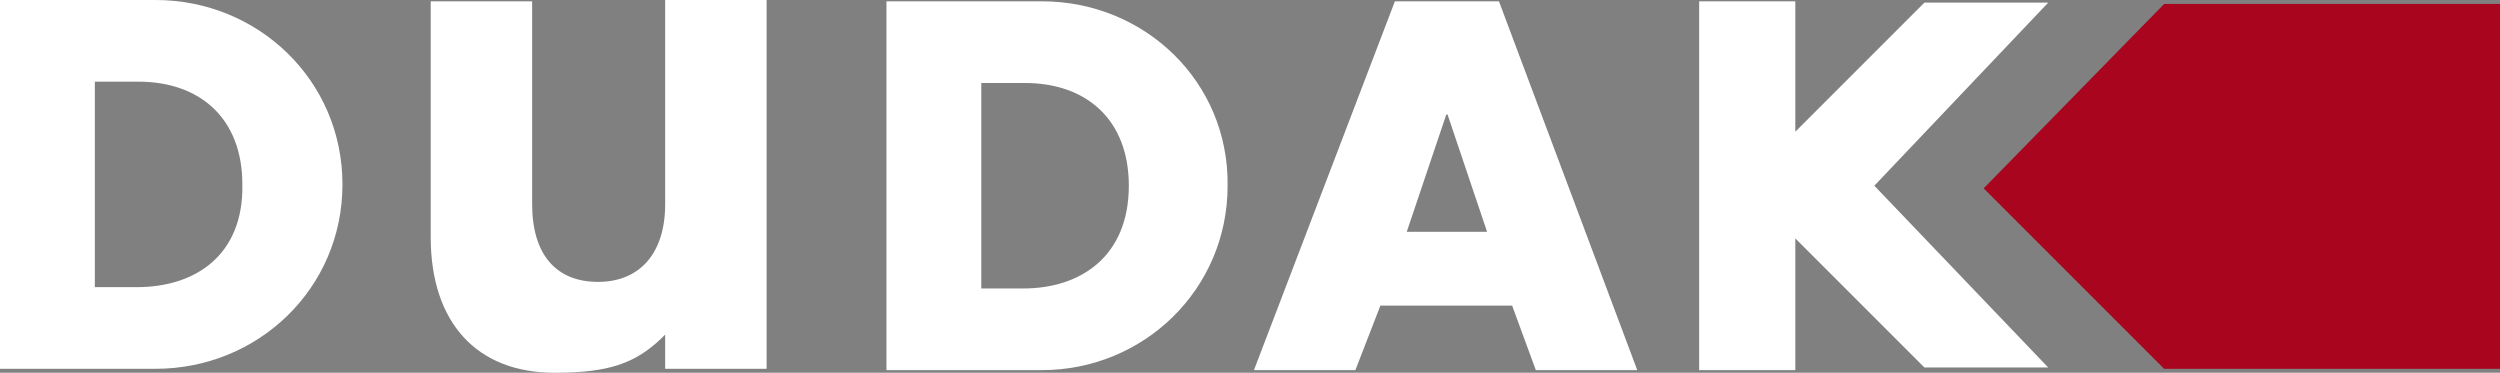
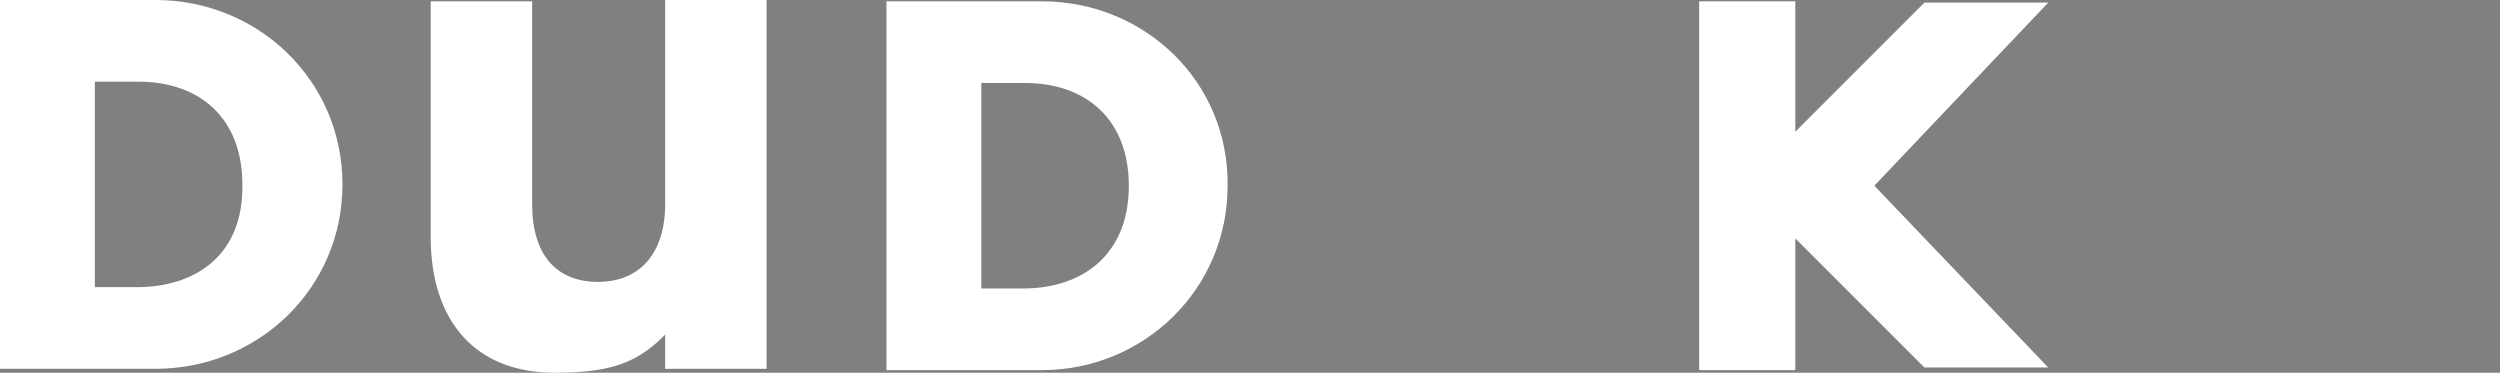
<svg xmlns="http://www.w3.org/2000/svg" version="1.1" id="ARTWORK" preserveAspectRatio="xMinYMin meet" x="0px" y="0px" viewBox="0 0 189.8 28.3" enable-background="new 0 0 189.8 28.3" xml:space="preserve">
  <rect x="0" y="0" width="189.8" height="28.3" fill="#808080" stroke="none" />
  <g>
    <g>
-       <polygon fill="#A9051E" points="189.8,0.3 164.3,0.3 150.6,14.3 164.3,28 189.8,28   " />
-     </g>
+       </g>
    <g>
      <path fill="#FFFFFF" d="M50.5,15.5c0,3.7-1.9,5.9-5.1,5.9c-3.2,0-5-2.1-5-5.9V0.1h-7.7V18c0,6.5,3.5,10.3,9.4,10.3    c4.1,0,6.1-0.7,8.1-2.6l0.3-0.3v2.6h7.7v-28h-7.7V15.5z" />
      <path fill="#FFFFFF" d="M11.8,0H0v28h11.8C19.6,28,26,21.9,26,14C26,6.1,19.6,0,11.8,0z M10.4,21.8H7.2V6.2h3.3    c4.7,0,7.9,2.8,7.9,7.8C18.5,19.4,14.8,21.8,10.4,21.8z" />
      <path fill="#FFFFFF" d="M79.1,0.1H67.3v28h11.8c7.7,0,14.1-6.1,14.1-14C93.3,6.2,86.9,0.1,79.1,0.1z M77.7,21.9h-3.2V6.3h3.3    c4.7,0,7.9,2.8,7.9,7.8C85.7,19.5,82,21.9,77.7,21.9z" />
-       <path fill="#FFFFFF" d="M105.9,0.1l-10.7,28h7.7l1.9-4.9h10l1.8,4.9h7.7l-10.5-28H105.9z M106.8,17.6l3-8.9h0.1l3,8.9H106.8z" />
      <polygon fill="#FFFFFF" points="155.5,0.2 146.1,0.2 136.3,10 136.3,0.1 129,0.1 129,28.1 136.3,28.1 136.3,18.1 146.1,27.9     155.5,27.9 142.3,14.1   " />
    </g>
  </g>
</svg>